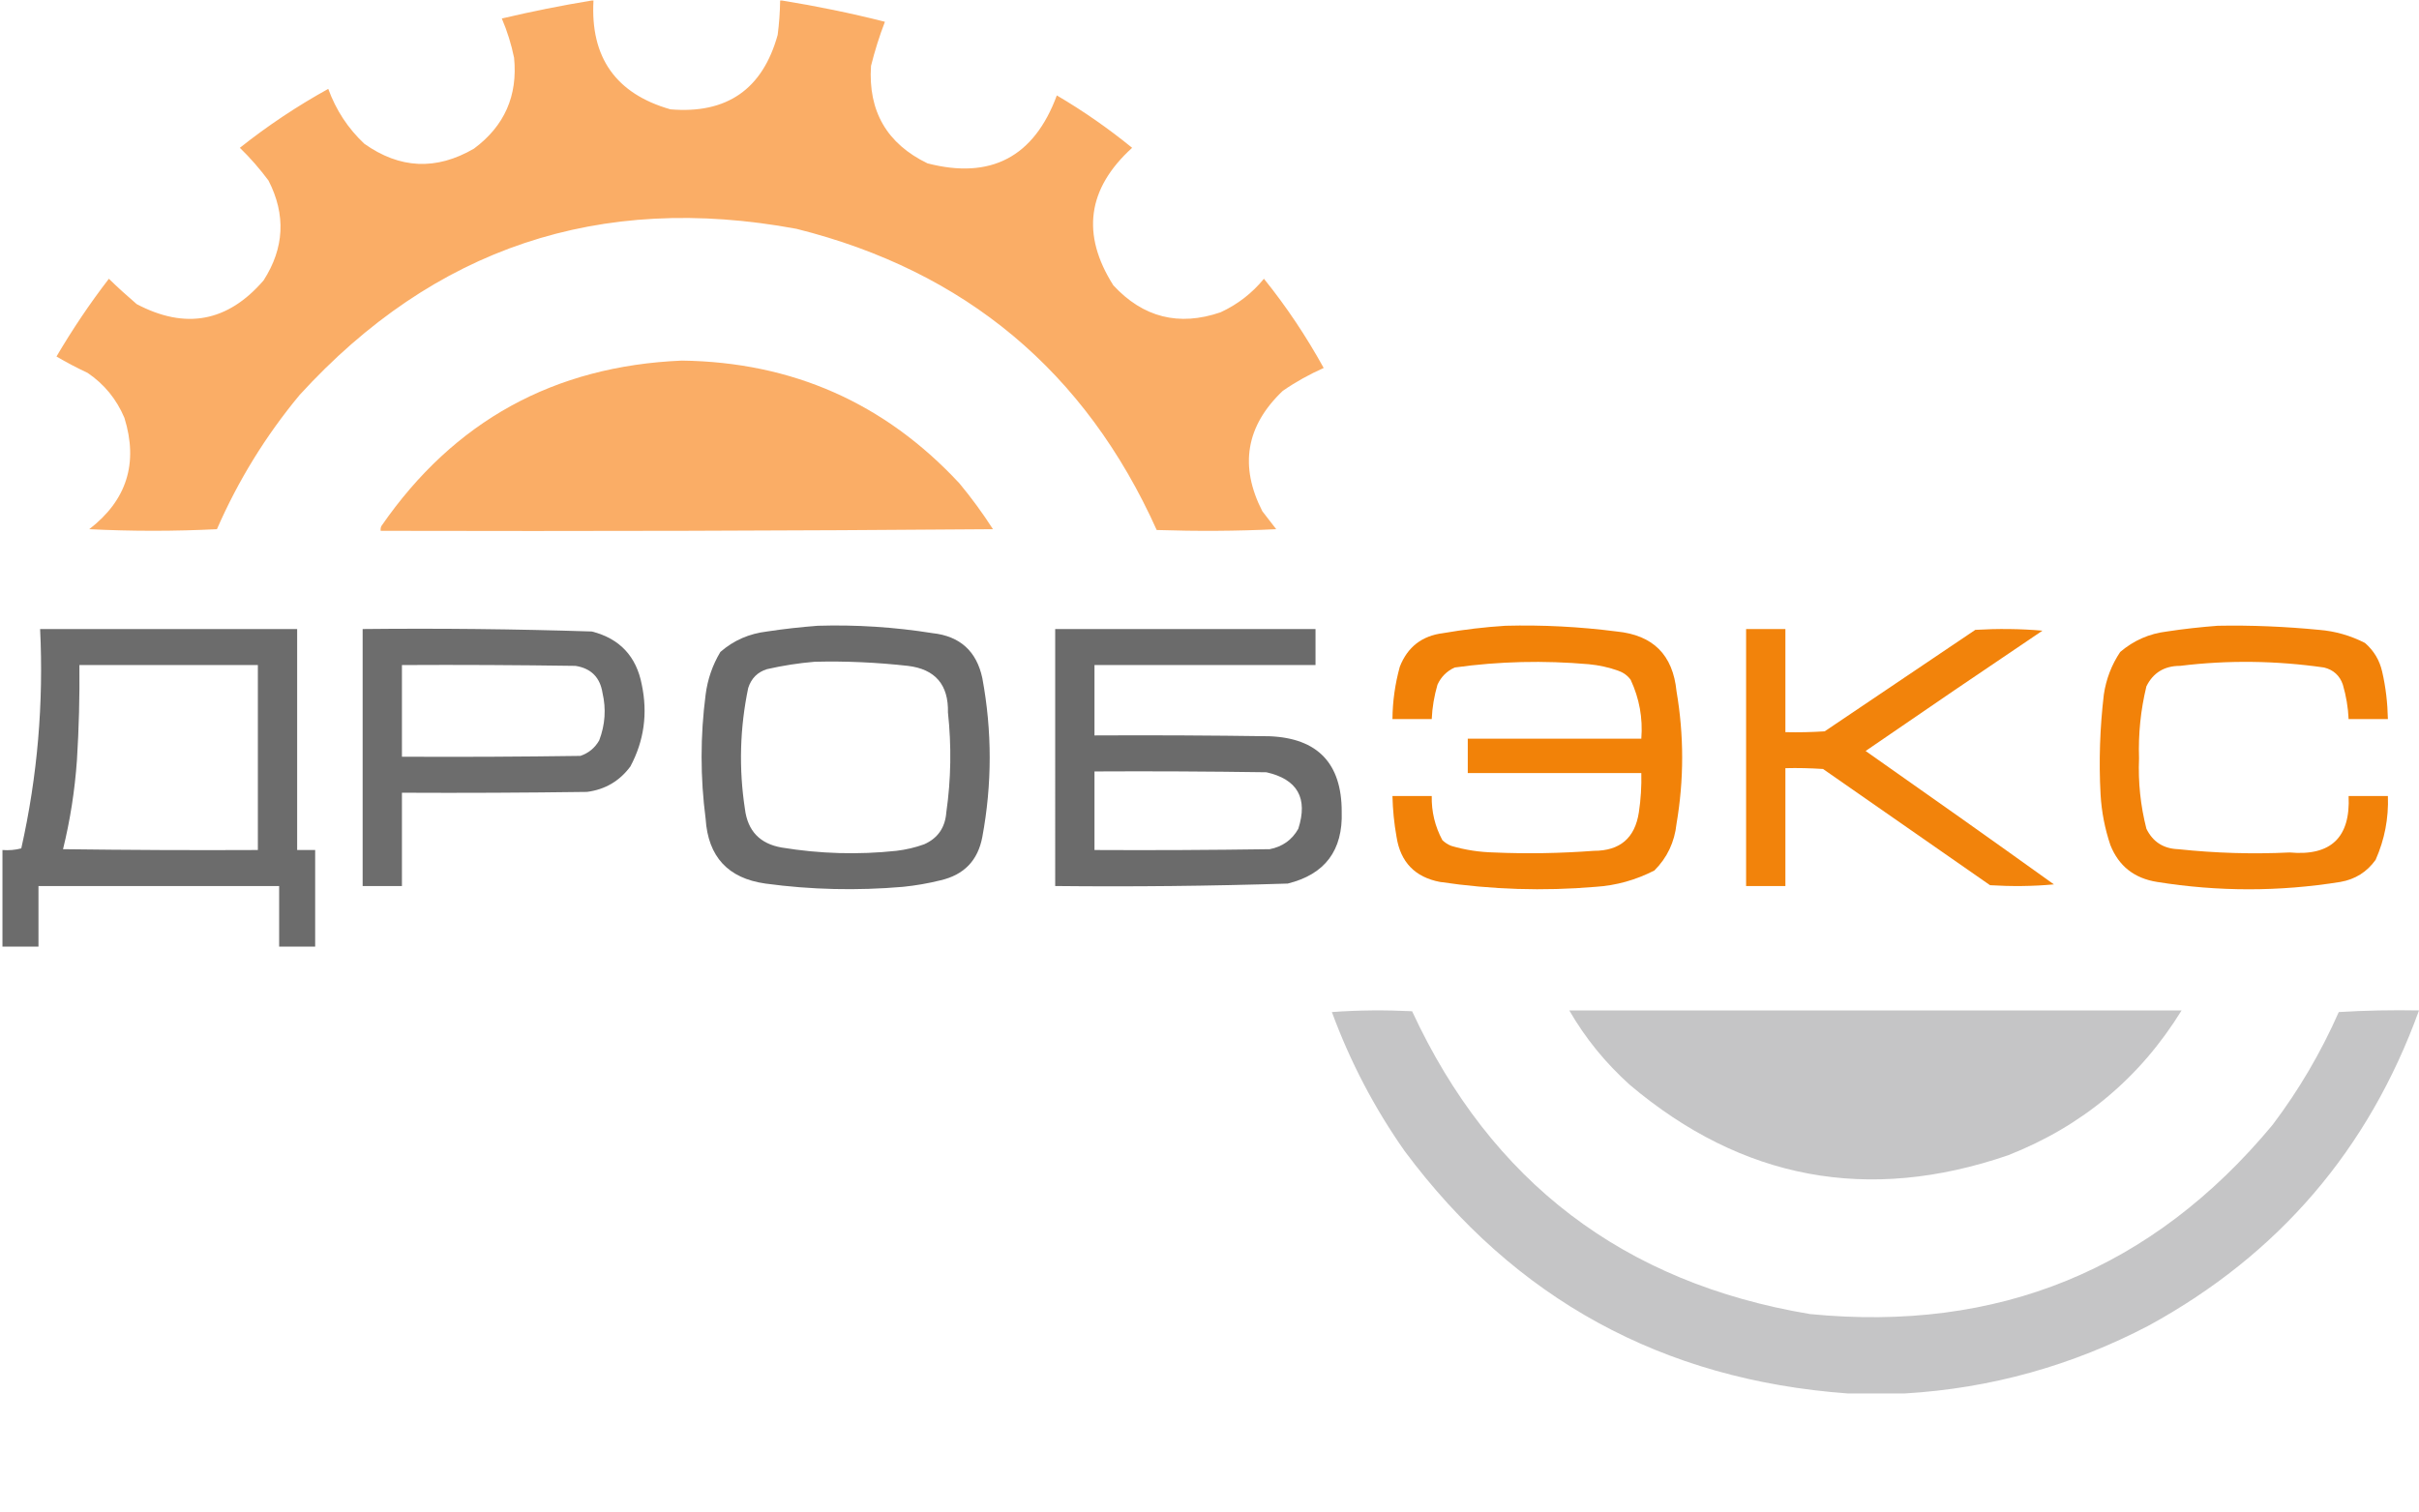
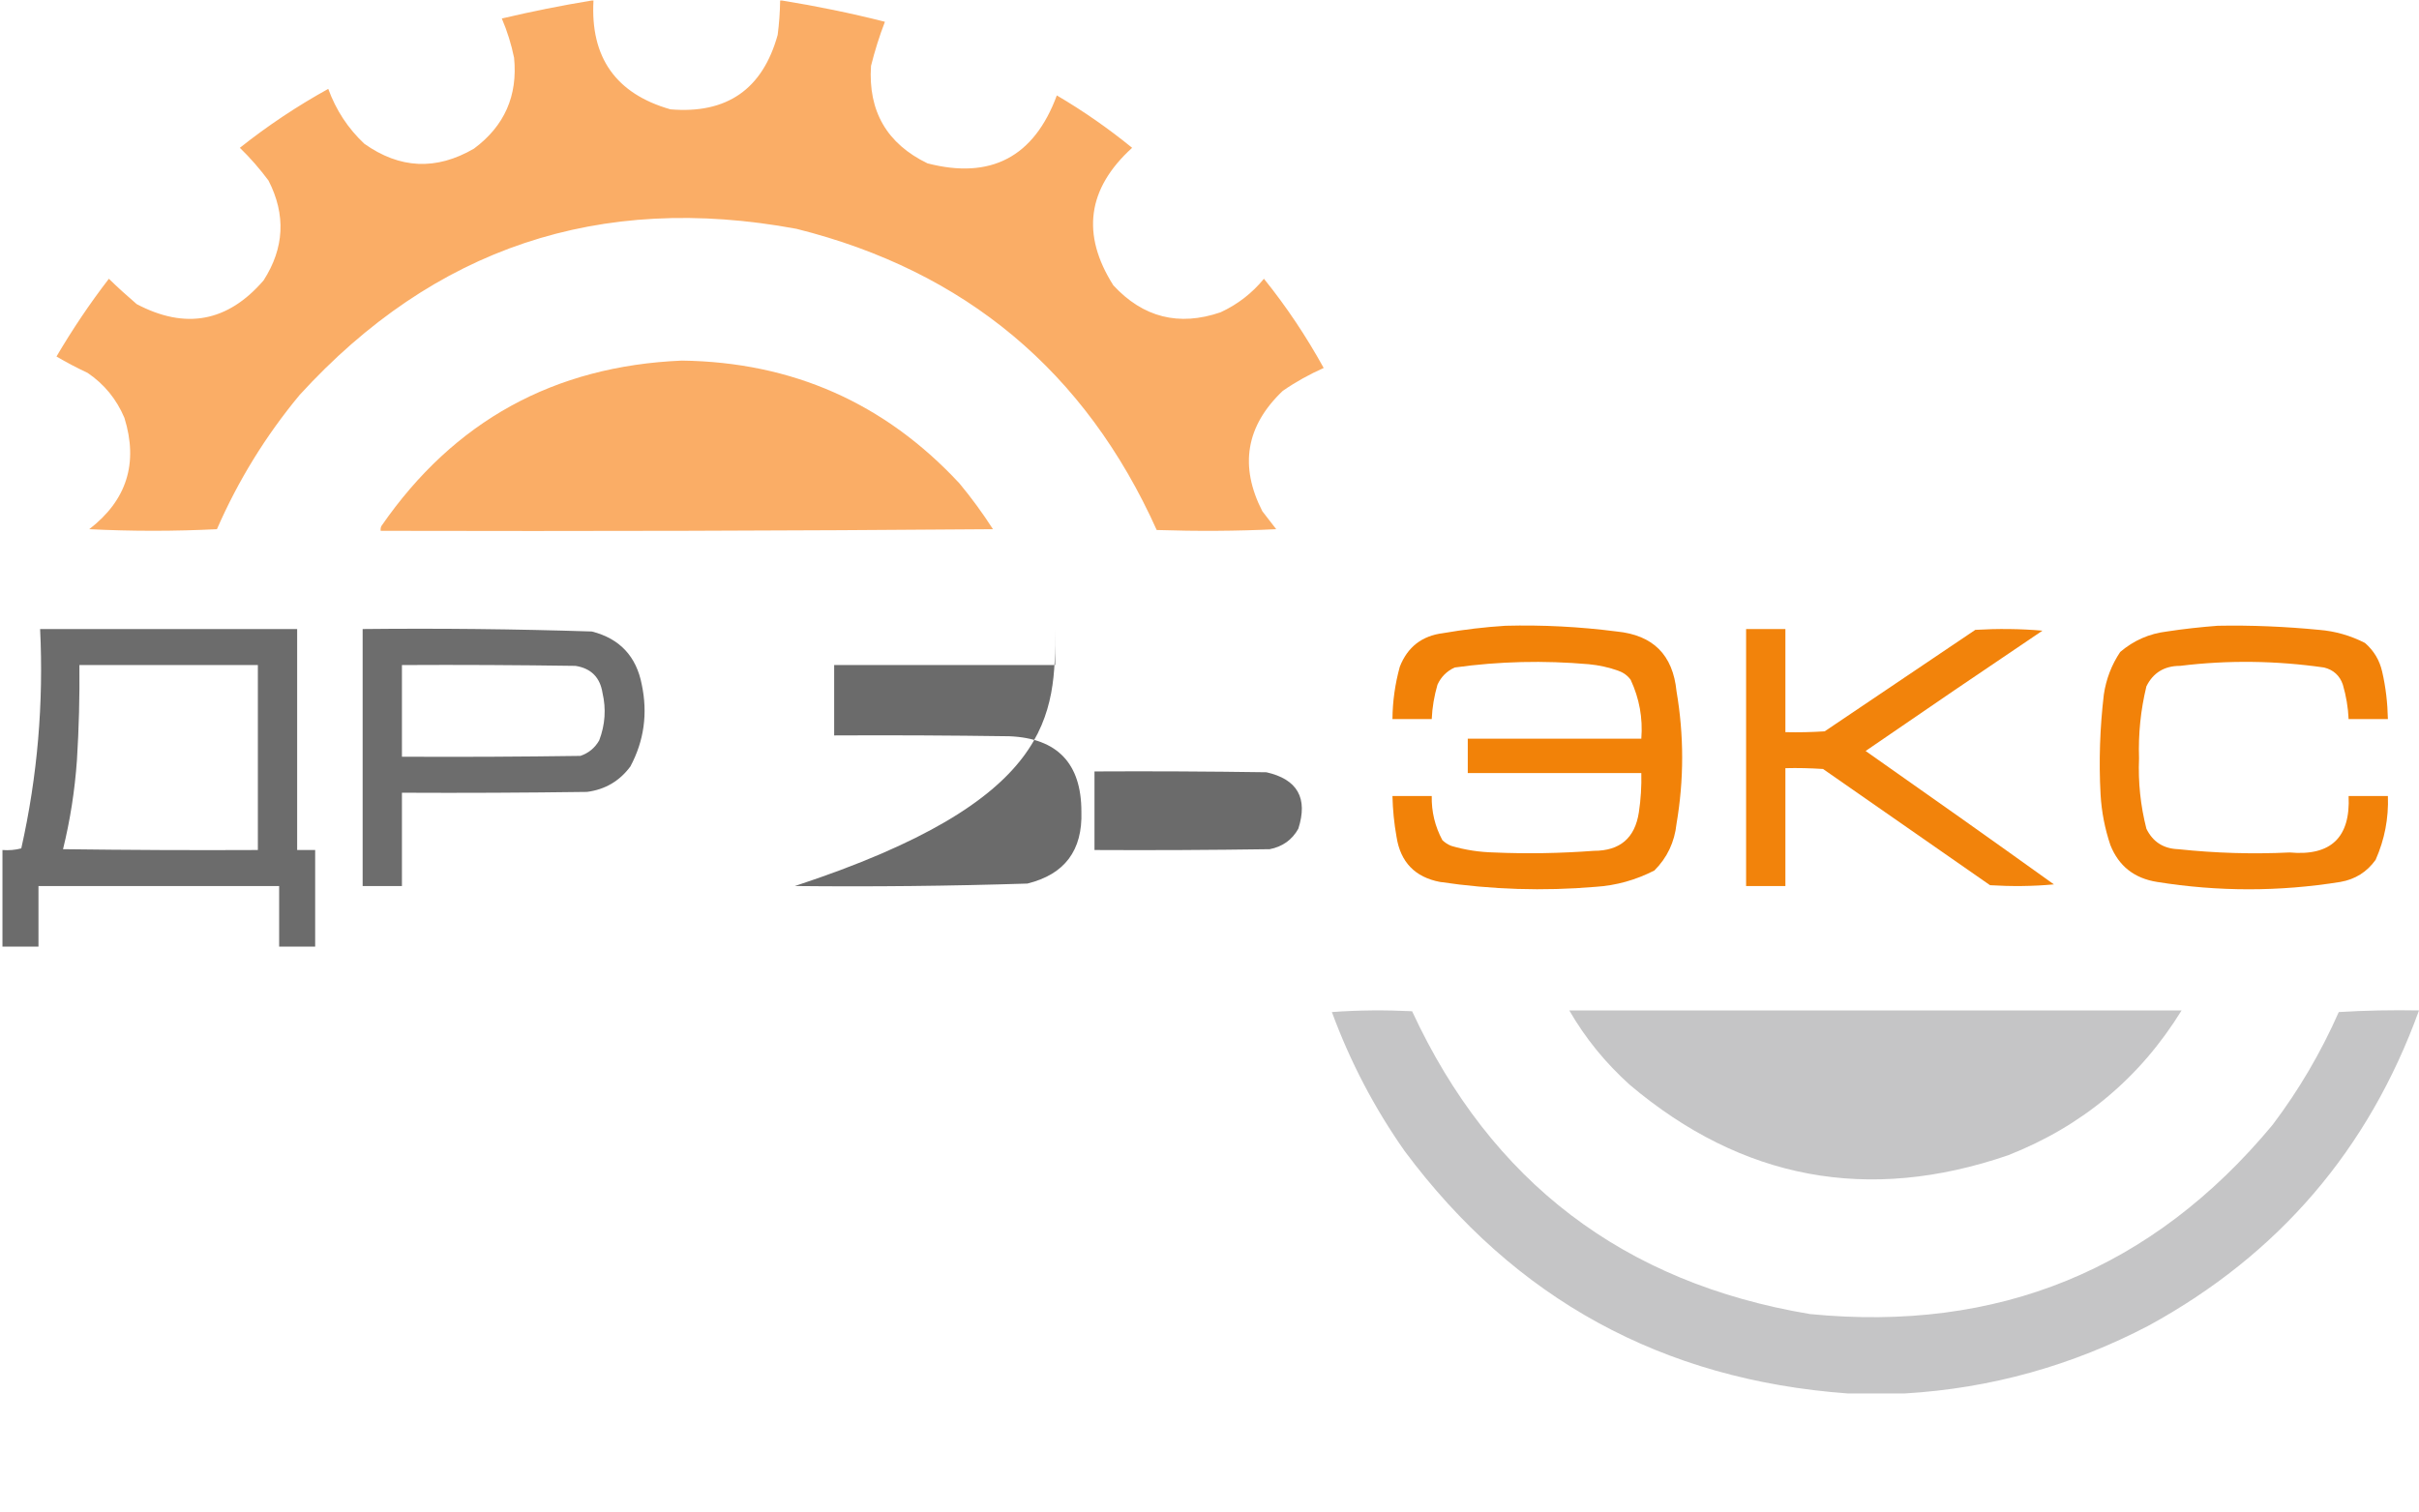
<svg xmlns="http://www.w3.org/2000/svg" version="1.1" id="Слой_1" x="0px" y="0px" viewBox="0 0 1477.5 924" style="enable-background:new 0 0 1477.5 924;" xml:space="preserve">
  <style type="text/css">
	.st0{opacity:0.992;fill-rule:evenodd;clip-rule:evenodd;fill:#FAAC65;enable-background:new    ;}
	.st1{opacity:0.985;fill-rule:evenodd;clip-rule:evenodd;fill:#FAAC65;enable-background:new    ;}
	.st2{opacity:0.969;fill-rule:evenodd;clip-rule:evenodd;fill:#676767;enable-background:new    ;}
	.st3{opacity:0.967;fill-rule:evenodd;clip-rule:evenodd;fill:#F27E00;enable-background:new    ;}
	.st4{opacity:0.961;fill-rule:evenodd;clip-rule:evenodd;fill:#F27E00;enable-background:new    ;}
	.st5{opacity:0.961;fill-rule:evenodd;clip-rule:evenodd;fill:#676767;enable-background:new    ;}
	.st6{opacity:0.958;fill-rule:evenodd;clip-rule:evenodd;fill:#676767;enable-background:new    ;}
	.st7{opacity:0.965;fill-rule:evenodd;clip-rule:evenodd;fill:#676767;enable-background:new    ;}
	.st8{opacity:0.954;fill-rule:evenodd;clip-rule:evenodd;fill:#F27E00;enable-background:new    ;}
	.st9{opacity:0.983;fill-rule:evenodd;clip-rule:evenodd;fill:#C4C4C5;enable-background:new    ;}
	.st10{opacity:0.986;fill-rule:evenodd;clip-rule:evenodd;fill:#C4C4C5;enable-background:new    ;}
</style>
  <g>
    <g>
      <path class="st0" d="M361.5,0.3c0.3,0,0.7,0,1,0c-2,34.8,13.7,57,47,66.5c34.5,2.9,56.3-12.3,65.5-45.5c0.9-7,1.4-14,1.5-21    c0.3,0,0.7,0,1,0c21.1,3.4,42.1,7.7,63,13c-3.4,8.8-6.2,17.8-8.5,27c-1.8,27.6,9.7,47.5,34.5,59.5c38.7,10,65.1-3.9,79-41.5    c16.2,9.5,31.5,20.2,46,32c-27.4,24.9-31.2,52.9-11.5,84c18.2,19.7,40.1,25.2,65.5,16.5c10.4-4.8,19.2-11.6,26.5-20.5    c13.8,17.1,25.9,35.3,36.5,54.5c-8.7,3.9-17.1,8.5-25,14c-22.5,21.4-26.6,45.9-12.5,73.5c2.8,3.7,5.7,7.3,8.5,11    c-24.3,1.2-48.7,1.3-73,0.5c-43.5-96.8-116.9-158.2-220-184C366.2,117.5,265.1,151.4,183,241.3c-20.6,24.8-37.5,52.2-50.5,82    c-26,1.3-52,1.3-78,0c22.9-17.6,30.1-40.3,21.5-68c-4.8-11.4-12.3-20.6-22.5-27.5c-6.6-3.1-12.9-6.4-19-10    c9.7-16.5,20.3-32.3,32-47.5c5.5,5.4,11.2,10.5,17,15.5c29.8,15.7,55.6,10.9,77.5-14.5c12.7-19.8,13.7-40.1,3-61    c-5.3-7.1-11.1-13.8-17.5-20c17-13.5,35-25.5,54-36c4.7,12.9,12,24.1,22,33.5c21.7,15.4,44,16.4,67,3    C308.1,77,316.3,58.5,314,35.3c-1.7-8.3-4.2-16.3-7.5-24C324.8,7,343.2,3.3,361.5,0.3z" />
    </g>
    <g>
      <path class="st1" d="M416.5,220.3c67.4,0.9,123.9,25.9,169.5,75c7.4,8.9,14.2,18.2,20.5,28c-124.7,1-249.3,1.3-374,1    c-0.1-1.1,0-2.1,0.5-3C277.3,257.2,338.4,223.6,416.5,220.3z" />
    </g>
  </g>
  <g>
    <g>
-       <path class="st2" d="M499.5,382.3c23.5-0.7,46.8,0.8,70,4.5c16.8,1.8,27,11,30.5,27.5c6,32.3,6,64.7,0,97    c-2.7,14.4-11.2,23.2-25.5,26.5c-7.6,1.9-15.2,3.2-23,4c-28.1,2.4-56.1,1.8-84-2c-22.8-3.2-35-16.4-36.5-39.5    c-3.3-25.3-3.3-50.7,0-76c1.2-9.3,4.2-18,9-26c8.1-7.1,17.6-11.2,28.5-12.5C478.9,384.2,489.3,383.1,499.5,382.3z M497.5,404.3    c19.1-0.5,38.1,0.4,57,2.5c16.7,2,24.9,11.5,24.5,28.5c2.2,20.4,1.9,40.7-1,61c-0.7,9.3-5.2,15.8-13.5,19.5c-5.5,2-11.2,3.3-17,4    c-23.4,2.5-46.8,1.8-70-2c-13.3-2.3-20.8-10.1-22.5-23.5c-3.8-24.8-3.1-49.5,2-74c1.9-5.9,5.7-9.7,11.5-11.5    C478.2,406.6,487.9,405.1,497.5,404.3z" />
-     </g>
+       </g>
    <g>
      <path class="st3" d="M919.5,382.3c22.8-0.6,45.4,0.6,68,3.5c22.2,2.2,34.3,14.3,36.5,36.5c4.6,27,4.6,54,0,81    c-1.2,11.2-5.7,20.7-13.5,28.5c-11.3,5.8-23.3,9.2-36,10c-31.8,2.7-63.5,1.7-95-3c-15.2-2.9-24.1-12.1-26.5-27.5    c-1.5-8.3-2.3-16.6-2.5-25c8,0,16,0,24,0c-0.2,9.6,2,18.6,6.5,27c1.6,1.5,3.4,2.7,5.5,3.5c8.5,2.5,17.2,3.8,26,4    c20.4,0.9,40.7,0.5,61-1c16,0,25.1-7.8,27.5-23.5c1.2-8,1.7-16,1.5-24c-35.3,0-70.7,0-106,0c0-7,0-14,0-21c35.3,0,70.7,0,106,0    c1-12.6-1.2-24.6-6.5-36c-1.9-2.6-4.4-4.4-7.5-5.5c-5.8-2.1-11.8-3.4-18-4c-27.4-2.4-54.8-1.8-82,2c-4.8,2.2-8.3,5.7-10.5,10.5    c-2,6.9-3.2,13.9-3.5,21c-8,0-16,0-24,0c0.1-10.9,1.6-21.5,4.5-32c4.7-12,13.5-18.9,26.5-20.5    C894.2,384.6,906.9,383.1,919.5,382.3z" />
    </g>
    <g>
      <path class="st4" d="M1354.5,382.3c20.7-0.4,41.4,0.5,62,2.5c9.9,0.8,19.2,3.5,28,8c5.4,4.7,8.9,10.5,10.5,17.5    c2.2,9.5,3.3,19.2,3.5,29c-8,0-16,0-24,0c-0.3-7.1-1.5-14.1-3.5-21c-1.9-5.6-5.8-9.1-11.5-10.5c-29.3-4.2-58.6-4.6-88-1    c-9.5,0-16.4,4.2-20.5,12.5c-3.5,14.4-5,29.1-4.5,44c-0.6,14.6,0.9,28.9,4.5,43c3.9,8,10.4,12.2,19.5,12.5c22.6,2.4,45.3,3.1,68,2    c25.2,2.3,37.2-9.2,36-34.5c8,0,16,0,24,0c0.5,13.6-2,26.6-7.5,39c-5.3,7.4-12.4,11.9-21.5,13.5c-37.3,6-74.7,6-112,0    c-13.9-2.2-23.4-9.7-28.5-22.5c-3.4-10.1-5.4-20.4-6-31c-1.1-20.4-0.4-40.7,2-61c1.4-9.4,4.7-18.1,10-26    c8.2-7,17.7-11.2,28.5-12.5C1333.9,384.2,1344.3,383.1,1354.5,382.3z" />
    </g>
    <g>
      <path class="st5" d="M1.5,578.3c0-19.7,0-39.3,0-59c3.9,0.3,7.8,0,11.5-1c9.9-44.1,13.7-88.8,11.5-134c52.3,0,104.7,0,157,0    c0,45,0,90,0,135c3.7,0,7.3,0,11,0c0,19.7,0,39.3,0,59c-7.3,0-14.7,0-22,0c0-12.3,0-24.7,0-37c-49,0-98,0-147,0    c0,12.3,0,24.7,0,37C16.2,578.3,8.8,578.3,1.5,578.3z M48.5,406.3c36.3,0,72.7,0,109,0c0,37.7,0,75.3,0,113    c-39.7,0.2-79.3,0-119-0.5c4.4-17.9,7.2-36,8.5-54.5C48.2,445,48.7,425.6,48.5,406.3z" />
    </g>
    <g>
      <path class="st6" d="M221.5,384.3c46.7-0.5,93.4,0,140,1.5c17,4.3,27.2,15.2,30.5,32.5c3.7,17.6,1.4,34.3-7,50    c-6.6,8.9-15.5,14.1-26.5,15.5c-37.7,0.5-75.3,0.7-113,0.5c0,19,0,38,0,57c-8,0-16,0-24,0C221.5,489,221.5,436.6,221.5,384.3z     M245.5,406.3c35.3-0.2,70.7,0,106,0.5c9.5,1.5,15,7,16.5,16.5c2.3,9.9,1.6,19.5-2,29c-2.6,4.6-6.5,7.8-11.5,9.5    c-36.3,0.5-72.7,0.7-109,0.5C245.5,443.6,245.5,425,245.5,406.3z" />
    </g>
    <g>
-       <path class="st7" d="M644.5,384.3c53,0,106,0,159,0c0,7.3,0,14.7,0,22c-45,0-90,0-135,0c0,14.3,0,28.7,0,43    c35.7-0.2,71.3,0,107,0.5c29.3,1.2,44,16.6,44,46c0.8,23.7-10.2,38.4-33,44c-47.3,1.5-94.6,2-142,1.5    C644.5,489,644.5,436.6,644.5,384.3z M668.5,471.3c35-0.2,70,0,105,0.5c19,4.3,25.5,15.8,19.5,34.5c-3.8,6.8-9.7,11-17.5,12.5    c-35.7,0.5-71.3,0.7-107,0.5C668.5,503.3,668.5,487.3,668.5,471.3z" />
+       <path class="st7" d="M644.5,384.3c0,7.3,0,14.7,0,22c-45,0-90,0-135,0c0,14.3,0,28.7,0,43    c35.7-0.2,71.3,0,107,0.5c29.3,1.2,44,16.6,44,46c0.8,23.7-10.2,38.4-33,44c-47.3,1.5-94.6,2-142,1.5    C644.5,489,644.5,436.6,644.5,384.3z M668.5,471.3c35-0.2,70,0,105,0.5c19,4.3,25.5,15.8,19.5,34.5c-3.8,6.8-9.7,11-17.5,12.5    c-35.7,0.5-71.3,0.7-107,0.5C668.5,503.3,668.5,487.3,668.5,471.3z" />
    </g>
    <g>
      <path class="st8" d="M1066.5,384.3c8,0,16,0,24,0c0,21,0,42,0,63c8,0.2,16,0,24-0.5c30.7-20.7,61.3-41.3,92-62    c13.7-0.8,27.3-0.7,41,0.5c-36.1,24.3-72.1,48.8-108,73.5c38.5,27,76.8,54.1,115,81.5c-13,1.2-26,1.3-39,0.5    c-34-23.7-68-47.3-102-71c-7.7-0.5-15.3-0.7-23-0.5c0,24,0,48,0,72c-8,0-16,0-24,0C1066.5,489,1066.5,436.6,1066.5,384.3z" />
    </g>
  </g>
  <g>
    <g>
      <path class="st9" d="M1163.5,851.3c-11.7,0-23.3,0-35,0c-113.1-8.3-203.2-57.6-270.5-148c-18.5-26.3-33.3-54.6-44.5-85    c16.3-1.2,32.7-1.3,49-0.5c48.3,104.3,129.3,166,243,185c114.9,11.3,209.1-27.2,282.5-115.5c16.1-21.3,29.6-44.3,40.5-69    c16.3-1,32.7-1.3,49-1c-30.7,84.9-85.7,149.1-165,192.5C1265.7,834.3,1216,848.2,1163.5,851.3z" />
    </g>
    <g>
      <path class="st10" d="M958.5,617.3c124.7,0,249.3,0,374,0c-25.4,41.2-60.7,70.7-106,88.5c-85.4,29.3-162.4,14.9-231-43    C980.7,649.5,968.3,634.3,958.5,617.3z" />
    </g>
  </g>
</svg>